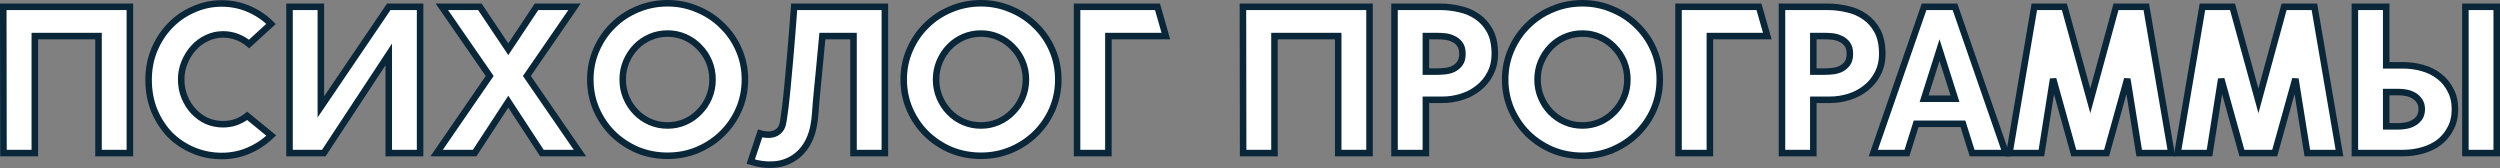
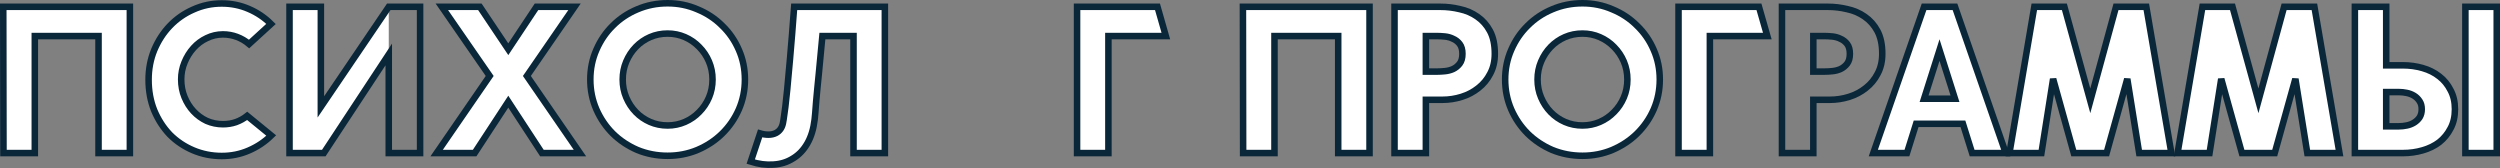
<svg xmlns="http://www.w3.org/2000/svg" viewBox="0 0 382.916 25.728" fill="none">
  <rect x="0" y="0" width="382.916" height="25.728" fill="#808080" stroke="none" />
  <path d="M19.892 1.044V23.444H15.092V5.524H5.332V23.444H0.532L0.5 1.044H19.892Z" fill="white" />
  <path d="M41.543 20.756C40.541 21.737 39.389 22.505 38.087 23.06C36.807 23.615 35.431 23.892 33.96 23.892C32.423 23.892 30.973 23.604 29.608 23.028C28.242 22.452 27.048 21.652 26.024 20.628C25.021 19.583 24.221 18.345 23.623 16.916C23.047 15.487 22.76 13.919 22.76 12.212C22.76 10.591 23.047 9.076 23.623 7.668C24.221 6.239 25.021 5.001 26.024 3.956C27.048 2.889 28.242 2.057 29.608 1.46C30.973 0.841 32.423 0.532 33.96 0.532C35.431 0.532 36.807 0.809 38.087 1.364C39.389 1.919 40.53 2.687 41.511 3.668L38.151 6.74C37.597 6.271 36.978 5.908 36.296 5.652C35.613 5.396 34.898 5.268 34.152 5.268C33.277 5.268 32.445 5.46 31.656 5.844C30.887 6.207 30.216 6.708 29.639 7.348C29.063 7.988 28.605 8.724 28.264 9.556C27.922 10.388 27.751 11.252 27.751 12.148C27.751 13.129 27.922 14.036 28.264 14.868C28.605 15.7 29.063 16.425 29.639 17.044C30.216 17.663 30.887 18.153 31.656 18.516C32.445 18.857 33.277 19.028 34.152 19.028C34.856 19.028 35.517 18.921 36.136 18.708C36.775 18.473 37.352 18.153 37.863 17.748L41.543 20.756Z" fill="white" />
-   <path d="M44.345 1.044H49.144V16.372L59.544 1.044H64.344V23.444H59.544V8.34L49.593 23.444H44.345V1.044Z" fill="white" />
+   <path d="M44.345 1.044H49.144V16.372L59.544 1.044H64.344H59.544V8.34L49.593 23.444H44.345V1.044Z" fill="white" />
  <path d="M83.004 23.444L77.852 15.572L72.7 23.444H66.876L75.004 11.636L67.676 1.044H73.5L77.852 7.54L82.172 1.044H87.996L80.7 11.636L88.828 23.444H83.004Z" fill="white" />
  <path d="M102.256 0.5C103.877 0.5 105.402 0.809 106.832 1.428C108.283 2.025 109.541 2.857 110.608 3.924C111.696 4.969 112.549 6.207 113.168 7.636C113.787 9.044 114.096 10.559 114.096 12.18C114.096 13.801 113.787 15.327 113.168 16.756C112.549 18.164 111.696 19.401 110.608 20.468C109.541 21.513 108.283 22.345 106.832 22.964C105.402 23.561 103.877 23.86 102.256 23.86C100.613 23.86 99.067 23.561 97.616 22.964C96.186 22.345 94.938 21.513 93.872 20.468C92.805 19.401 91.962 18.164 91.344 16.756C90.725 15.327 90.416 13.801 90.416 12.18C90.416 10.559 90.725 9.044 91.344 7.636C91.962 6.207 92.805 4.969 93.872 3.924C94.938 2.857 96.186 2.025 97.616 1.428C99.067 0.809 100.613 0.5 102.256 0.5ZM102.256 19.22C103.194 19.22 104.08 19.039 104.912 18.676C105.744 18.313 106.469 17.812 107.088 17.172C107.728 16.532 108.229 15.785 108.592 14.932C108.954 14.079 109.136 13.161 109.136 12.18C109.136 11.199 108.954 10.281 108.592 9.428C108.229 8.575 107.728 7.828 107.088 7.188C106.469 6.548 105.744 6.047 104.912 5.684C104.08 5.321 103.194 5.14 102.256 5.14C101.296 5.14 100.4 5.321 99.568 5.684C98.736 6.047 98.011 6.548 97.392 7.188C96.773 7.828 96.282 8.575 95.92 9.428C95.557 10.281 95.376 11.199 95.376 12.18C95.376 13.161 95.557 14.079 95.92 14.932C96.282 15.785 96.773 16.532 97.392 17.172C98.011 17.812 98.736 18.313 99.568 18.676C100.4 19.039 101.296 19.22 102.256 19.22Z" fill="white" />
  <path d="M125.962 5.524C125.769 7.615 125.588 9.535 125.417 11.284C125.354 12.031 125.279 12.777 125.194 13.524C125.13 14.271 125.066 14.964 125.002 15.604C124.959 16.244 124.916 16.799 124.874 17.268C124.831 17.737 124.799 18.079 124.777 18.292C124.607 19.743 124.234 20.969 123.657 21.972C123.082 22.975 122.345 23.743 121.45 24.276C120.575 24.831 119.583 25.14 118.474 25.204C117.364 25.289 116.202 25.14 114.986 24.756L116.425 20.436C116.852 20.564 117.279 20.628 117.705 20.628C118.132 20.628 118.516 20.543 118.857 20.372C119.412 20.073 119.764 19.583 119.913 18.9C119.977 18.601 120.052 18.121 120.137 17.46C120.244 16.777 120.34 15.988 120.426 15.092C120.532 14.196 120.628 13.225 120.714 12.18C120.82 11.135 120.916 10.089 121.001 9.044C121.215 6.612 121.428 3.945 121.642 1.044H135.53V23.444H130.73V5.524H125.962Z" fill="white" />
-   <path d="M150.256 0.5C151.877 0.5 153.402 0.809 154.832 1.428C156.282 2.025 157.541 2.857 158.608 3.924C159.696 4.969 160.549 6.207 161.168 7.636C161.787 9.044 162.096 10.559 162.096 12.18C162.096 13.801 161.787 15.327 161.168 16.756C160.549 18.164 159.696 19.401 158.608 20.468C157.541 21.513 156.282 22.345 154.832 22.964C153.402 23.561 151.877 23.86 150.256 23.86C148.613 23.86 147.066 23.561 145.616 22.964C144.186 22.345 142.938 21.513 141.872 20.468C140.805 19.401 139.962 18.164 139.344 16.756C138.725 15.327 138.416 13.801 138.416 12.18C138.416 10.559 138.725 9.044 139.344 7.636C139.962 6.207 140.805 4.969 141.872 3.924C142.938 2.857 144.186 2.025 145.616 1.428C147.066 0.809 148.613 0.5 150.256 0.5ZM150.256 19.22C151.194 19.22 152.08 19.039 152.912 18.676C153.744 18.313 154.469 17.812 155.088 17.172C155.728 16.532 156.229 15.785 156.592 14.932C156.954 14.079 157.136 13.161 157.136 12.18C157.136 11.199 156.954 10.281 156.592 9.428C156.229 8.575 155.728 7.828 155.088 7.188C154.469 6.548 153.744 6.047 152.912 5.684C152.08 5.321 151.194 5.14 150.256 5.14C149.296 5.14 148.4 5.321 147.568 5.684C146.736 6.047 146.01 6.548 145.392 7.188C144.773 7.828 144.282 8.575 143.92 9.428C143.557 10.281 143.376 11.199 143.376 12.18C143.376 13.161 143.557 14.079 143.92 14.932C144.282 15.785 144.773 16.532 145.392 17.172C146.01 17.812 146.736 18.313 147.568 18.676C148.4 19.039 149.296 19.22 150.256 19.22Z" fill="white" />
  <path d="M178.57 5.524H169.77V23.444H164.97V1.044H177.29L178.57 5.524Z" fill="white" />
  <path d="M209.767 1.044V23.444H204.967V5.524H195.207V23.444H190.407L190.375 1.044H209.767Z" fill="white" />
  <path d="M220.635 1.044C221.616 1.044 222.597 1.161 223.578 1.396C224.581 1.609 225.477 1.993 226.266 2.548C227.077 3.103 227.728 3.839 228.218 4.756C228.709 5.673 228.955 6.836 228.955 8.244C228.955 9.396 228.72 10.409 228.25 11.284C227.803 12.159 227.194 12.895 226.427 13.492C225.68 14.089 224.826 14.537 223.866 14.836C222.907 15.135 221.936 15.284 220.955 15.284H218.395V23.444H213.594V1.044H220.635ZM220.154 10.964C220.474 10.964 220.859 10.943 221.306 10.9C221.755 10.857 222.171 10.751 222.554 10.58C222.96 10.388 223.301 10.111 223.578 9.748C223.856 9.385 223.995 8.884 223.995 8.244C223.995 7.604 223.856 7.103 223.578 6.74C223.301 6.377 222.96 6.111 222.554 5.94C222.171 5.748 221.755 5.631 221.306 5.588C220.859 5.545 220.474 5.524 220.154 5.524H218.395V10.964H220.154Z" fill="white" />
  <path d="M242.381 0.5C244.002 0.5 245.527 0.809 246.957 1.428C248.408 2.025 249.666 2.857 250.733 3.924C251.82 4.969 252.675 6.207 253.292 7.636C253.912 9.044 254.222 10.559 254.222 12.18C254.222 13.801 253.912 15.327 253.292 16.756C252.675 18.164 251.82 19.401 250.733 20.468C249.666 21.513 248.408 22.345 246.957 22.964C245.527 23.561 244.002 23.86 242.381 23.86C240.738 23.86 239.192 23.561 237.741 22.964C236.311 22.345 235.063 21.513 233.997 20.468C232.93 19.401 232.087 18.164 231.469 16.756C230.85 15.327 230.541 13.801 230.541 12.18C230.541 10.559 230.85 9.044 231.469 7.636C232.087 6.207 232.93 4.969 233.997 3.924C235.063 2.857 236.311 2.025 237.741 1.428C239.192 0.809 240.738 0.5 242.381 0.5ZM242.381 19.22C243.319 19.22 244.205 19.039 245.037 18.676C245.869 18.313 246.594 17.812 247.213 17.172C247.853 16.532 248.354 15.785 248.717 14.932C249.079 14.079 249.261 13.161 249.261 12.18C249.261 11.199 249.079 10.281 248.717 9.428C248.354 8.575 247.853 7.828 247.213 7.188C246.594 6.548 245.869 6.047 245.037 5.684C244.205 5.321 243.319 5.14 242.381 5.14C241.421 5.14 240.525 5.321 239.693 5.684C238.861 6.047 238.136 6.548 237.517 7.188C236.898 7.828 236.407 8.575 236.045 9.428C235.682 10.281 235.501 11.199 235.501 12.18C235.501 13.161 235.682 14.079 236.045 14.932C236.407 15.785 236.898 16.532 237.517 17.172C238.136 17.812 238.861 18.313 239.693 18.676C240.525 19.039 241.421 19.22 242.381 19.22Z" fill="white" />
  <path d="M270.696 5.524H261.895V23.444H257.094V1.044H269.413L270.696 5.524Z" fill="white" />
-   <path d="M279.979 1.044C280.958 1.044 281.941 1.161 282.923 1.396C283.925 1.609 284.82 1.993 285.61 2.548C286.42 3.103 287.072 3.839 287.562 4.756C288.052 5.673 288.299 6.836 288.299 8.244C288.299 9.396 288.064 10.409 287.594 11.284C287.147 12.159 286.537 12.895 285.77 13.492C285.022 14.089 284.17 14.537 283.21 14.836C282.251 15.135 281.281 15.284 280.299 15.284H277.739V23.444H272.938V1.044H279.979ZM279.499 10.964C279.819 10.964 280.201 10.943 280.651 10.9C281.098 10.857 281.513 10.751 281.898 10.58C282.303 10.388 282.646 10.111 282.923 9.748C283.2 9.385 283.338 8.884 283.338 8.244C283.338 7.604 283.2 7.103 282.923 6.74C282.646 6.377 282.303 6.111 281.898 5.94C281.513 5.748 281.098 5.631 280.651 5.588C280.201 5.545 279.819 5.524 279.499 5.524H277.739V10.964H279.499Z" fill="white" />
  <path d="M302.064 23.444L300.654 18.964H293.486L292.078 23.444H286.927L294.703 1.044H299.439L307.215 23.444H302.064ZM294.703 15.124H299.439L297.07 7.668L294.703 15.124Z" fill="white" />
  <path d="M311.587 1.044H316.196L320.162 15.444L324.099 1.044H328.74L332.58 23.444H327.651L325.829 12.084L322.659 23.444H317.635L314.469 12.084L312.676 23.444H307.78L311.587 1.044Z" fill="white" />
  <path d="M337.339 1.044H341.945L345.914 15.444L349.848 1.044H354.49L358.329 23.444H353.402L351.578 12.084L348.409 23.444H343.385L340.218 12.084L338.426 23.444H333.529L337.339 1.044Z" fill="white" />
  <path d="M368.047 10.004C369.094 10.004 370.096 10.143 371.056 10.42C372.036 10.697 372.891 11.124 373.616 11.7C374.34 12.255 374.918 12.959 375.343 13.812C375.793 14.644 376.015 15.615 376.015 16.724C376.015 17.855 375.793 18.836 375.343 19.668C374.918 20.5 374.34 21.204 373.616 21.78C372.891 22.335 372.036 22.751 371.056 23.028C370.096 23.305 369.094 23.444 368.047 23.444H360.688V1.044H365.487V10.004H368.047ZM367.407 19.348C367.812 19.348 368.219 19.305 368.624 19.22C369.049 19.135 369.434 18.985 369.776 18.772C370.116 18.559 370.394 18.292 370.609 17.972C370.821 17.631 370.929 17.215 370.929 16.724C370.929 16.233 370.821 15.828 370.609 15.508C370.394 15.167 370.116 14.889 369.776 14.676C369.434 14.463 369.049 14.313 368.624 14.228C368.219 14.143 367.812 14.1 367.407 14.1H365.487V19.348H367.407ZM377.615 23.444V1.044H382.416V23.444H377.615Z" fill="white" />
  <path d="M19.892 1.044V23.444H15.092V5.524H5.332V23.444H0.532L0.5 1.044H19.892Z" stroke="#0A273A" />
  <path d="M41.543 20.756C40.541 21.737 39.389 22.505 38.087 23.06C36.807 23.615 35.431 23.892 33.96 23.892C32.423 23.892 30.973 23.604 29.608 23.028C28.242 22.452 27.048 21.652 26.024 20.628C25.021 19.583 24.221 18.345 23.623 16.916C23.047 15.487 22.76 13.919 22.76 12.212C22.76 10.591 23.047 9.076 23.623 7.668C24.221 6.239 25.021 5.001 26.024 3.956C27.048 2.889 28.242 2.057 29.608 1.46C30.973 0.841 32.423 0.532 33.96 0.532C35.431 0.532 36.807 0.809 38.087 1.364C39.389 1.919 40.53 2.687 41.511 3.668L38.151 6.74C37.597 6.271 36.978 5.908 36.296 5.652C35.613 5.396 34.898 5.268 34.152 5.268C33.277 5.268 32.445 5.46 31.656 5.844C30.887 6.207 30.216 6.708 29.639 7.348C29.063 7.988 28.605 8.724 28.264 9.556C27.922 10.388 27.751 11.252 27.751 12.148C27.751 13.129 27.922 14.036 28.264 14.868C28.605 15.7 29.063 16.425 29.639 17.044C30.216 17.663 30.887 18.153 31.656 18.516C32.445 18.857 33.277 19.028 34.152 19.028C34.856 19.028 35.517 18.921 36.136 18.708C36.775 18.473 37.352 18.153 37.863 17.748L41.543 20.756Z" stroke="#0A273A" />
  <path d="M44.345 1.044H49.144V16.372L59.544 1.044H64.344V23.444H59.544V8.34L49.593 23.444H44.345V1.044Z" stroke="#0A273A" />
  <path d="M83.004 23.444L77.852 15.572L72.7 23.444H66.876L75.004 11.636L67.676 1.044H73.5L77.852 7.54L82.172 1.044H87.996L80.7 11.636L88.828 23.444H83.004Z" stroke="#0A273A" />
  <path d="M102.256 0.5C103.877 0.5 105.402 0.809 106.832 1.428C108.283 2.025 109.541 2.857 110.608 3.924C111.696 4.969 112.549 6.207 113.168 7.636C113.787 9.044 114.096 10.559 114.096 12.18C114.096 13.801 113.787 15.327 113.168 16.756C112.549 18.164 111.696 19.401 110.608 20.468C109.541 21.513 108.283 22.345 106.832 22.964C105.402 23.561 103.877 23.86 102.256 23.86C100.613 23.86 99.067 23.561 97.616 22.964C96.186 22.345 94.938 21.513 93.872 20.468C92.805 19.401 91.962 18.164 91.344 16.756C90.725 15.327 90.416 13.801 90.416 12.18C90.416 10.559 90.725 9.044 91.344 7.636C91.962 6.207 92.805 4.969 93.872 3.924C94.938 2.857 96.186 2.025 97.616 1.428C99.067 0.809 100.613 0.5 102.256 0.5ZM102.256 19.22C103.194 19.22 104.08 19.039 104.912 18.676C105.744 18.313 106.469 17.812 107.088 17.172C107.728 16.532 108.229 15.785 108.592 14.932C108.954 14.079 109.136 13.161 109.136 12.18C109.136 11.199 108.954 10.281 108.592 9.428C108.229 8.575 107.728 7.828 107.088 7.188C106.469 6.548 105.744 6.047 104.912 5.684C104.08 5.321 103.194 5.14 102.256 5.14C101.296 5.14 100.4 5.321 99.568 5.684C98.736 6.047 98.011 6.548 97.392 7.188C96.773 7.828 96.282 8.575 95.92 9.428C95.557 10.281 95.376 11.199 95.376 12.18C95.376 13.161 95.557 14.079 95.92 14.932C96.282 15.785 96.773 16.532 97.392 17.172C98.011 17.812 98.736 18.313 99.568 18.676C100.4 19.039 101.296 19.22 102.256 19.22Z" stroke="#0A273A" />
  <path d="M125.962 5.524C125.769 7.615 125.588 9.535 125.417 11.284C125.354 12.031 125.279 12.777 125.194 13.524C125.13 14.271 125.066 14.964 125.002 15.604C124.959 16.244 124.916 16.799 124.874 17.268C124.831 17.737 124.799 18.079 124.777 18.292C124.607 19.743 124.234 20.969 123.657 21.972C123.082 22.975 122.345 23.743 121.45 24.276C120.575 24.831 119.583 25.14 118.474 25.204C117.364 25.289 116.202 25.14 114.986 24.756L116.425 20.436C116.852 20.564 117.279 20.628 117.705 20.628C118.132 20.628 118.516 20.543 118.857 20.372C119.412 20.073 119.764 19.583 119.913 18.9C119.977 18.601 120.052 18.121 120.137 17.46C120.244 16.777 120.34 15.988 120.426 15.092C120.532 14.196 120.628 13.225 120.714 12.18C120.82 11.135 120.916 10.089 121.001 9.044C121.215 6.612 121.428 3.945 121.642 1.044H135.53V23.444H130.73V5.524H125.962Z" stroke="#0A273A" />
-   <path d="M150.256 0.5C151.877 0.5 153.402 0.809 154.832 1.428C156.282 2.025 157.541 2.857 158.608 3.924C159.696 4.969 160.549 6.207 161.168 7.636C161.787 9.044 162.096 10.559 162.096 12.18C162.096 13.801 161.787 15.327 161.168 16.756C160.549 18.164 159.696 19.401 158.608 20.468C157.541 21.513 156.282 22.345 154.832 22.964C153.402 23.561 151.877 23.86 150.256 23.86C148.613 23.86 147.066 23.561 145.616 22.964C144.186 22.345 142.938 21.513 141.872 20.468C140.805 19.401 139.962 18.164 139.344 16.756C138.725 15.327 138.416 13.801 138.416 12.18C138.416 10.559 138.725 9.044 139.344 7.636C139.962 6.207 140.805 4.969 141.872 3.924C142.938 2.857 144.186 2.025 145.616 1.428C147.066 0.809 148.613 0.5 150.256 0.5ZM150.256 19.22C151.194 19.22 152.08 19.039 152.912 18.676C153.744 18.313 154.469 17.812 155.088 17.172C155.728 16.532 156.229 15.785 156.592 14.932C156.954 14.079 157.136 13.161 157.136 12.18C157.136 11.199 156.954 10.281 156.592 9.428C156.229 8.575 155.728 7.828 155.088 7.188C154.469 6.548 153.744 6.047 152.912 5.684C152.08 5.321 151.194 5.14 150.256 5.14C149.296 5.14 148.4 5.321 147.568 5.684C146.736 6.047 146.01 6.548 145.392 7.188C144.773 7.828 144.282 8.575 143.92 9.428C143.557 10.281 143.376 11.199 143.376 12.18C143.376 13.161 143.557 14.079 143.92 14.932C144.282 15.785 144.773 16.532 145.392 17.172C146.01 17.812 146.736 18.313 147.568 18.676C148.4 19.039 149.296 19.22 150.256 19.22Z" stroke="#0A273A" />
  <path d="M178.57 5.524H169.77V23.444H164.97V1.044H177.29L178.57 5.524Z" stroke="#0A273A" />
  <path d="M209.767 1.044V23.444H204.967V5.524H195.207V23.444H190.407L190.375 1.044H209.767Z" stroke="#0A273A" />
  <path d="M220.635 1.044C221.616 1.044 222.597 1.161 223.578 1.396C224.581 1.609 225.477 1.993 226.266 2.548C227.077 3.103 227.728 3.839 228.218 4.756C228.709 5.673 228.955 6.836 228.955 8.244C228.955 9.396 228.72 10.409 228.25 11.284C227.803 12.159 227.194 12.895 226.427 13.492C225.68 14.089 224.826 14.537 223.866 14.836C222.907 15.135 221.936 15.284 220.955 15.284H218.395V23.444H213.594V1.044H220.635ZM220.154 10.964C220.474 10.964 220.859 10.943 221.306 10.9C221.755 10.857 222.171 10.751 222.554 10.58C222.96 10.388 223.301 10.111 223.578 9.748C223.856 9.385 223.995 8.884 223.995 8.244C223.995 7.604 223.856 7.103 223.578 6.74C223.301 6.377 222.96 6.111 222.554 5.94C222.171 5.748 221.755 5.631 221.306 5.588C220.859 5.545 220.474 5.524 220.154 5.524H218.395V10.964H220.154Z" stroke="#0A273A" />
  <path d="M242.381 0.5C244.002 0.5 245.527 0.809 246.957 1.428C248.408 2.025 249.666 2.857 250.733 3.924C251.82 4.969 252.675 6.207 253.292 7.636C253.912 9.044 254.222 10.559 254.222 12.18C254.222 13.801 253.912 15.327 253.292 16.756C252.675 18.164 251.82 19.401 250.733 20.468C249.666 21.513 248.408 22.345 246.957 22.964C245.527 23.561 244.002 23.86 242.381 23.86C240.738 23.86 239.192 23.561 237.741 22.964C236.311 22.345 235.063 21.513 233.997 20.468C232.93 19.401 232.087 18.164 231.469 16.756C230.85 15.327 230.541 13.801 230.541 12.18C230.541 10.559 230.85 9.044 231.469 7.636C232.087 6.207 232.93 4.969 233.997 3.924C235.063 2.857 236.311 2.025 237.741 1.428C239.192 0.809 240.738 0.5 242.381 0.5ZM242.381 19.22C243.319 19.22 244.205 19.039 245.037 18.676C245.869 18.313 246.594 17.812 247.213 17.172C247.853 16.532 248.354 15.785 248.717 14.932C249.079 14.079 249.261 13.161 249.261 12.18C249.261 11.199 249.079 10.281 248.717 9.428C248.354 8.575 247.853 7.828 247.213 7.188C246.594 6.548 245.869 6.047 245.037 5.684C244.205 5.321 243.319 5.14 242.381 5.14C241.421 5.14 240.525 5.321 239.693 5.684C238.861 6.047 238.136 6.548 237.517 7.188C236.898 7.828 236.407 8.575 236.045 9.428C235.682 10.281 235.501 11.199 235.501 12.18C235.501 13.161 235.682 14.079 236.045 14.932C236.407 15.785 236.898 16.532 237.517 17.172C238.136 17.812 238.861 18.313 239.693 18.676C240.525 19.039 241.421 19.22 242.381 19.22Z" stroke="#0A273A" />
  <path d="M270.696 5.524H261.895V23.444H257.094V1.044H269.413L270.696 5.524Z" stroke="#0A273A" />
  <path d="M279.979 1.044C280.958 1.044 281.941 1.161 282.923 1.396C283.925 1.609 284.82 1.993 285.61 2.548C286.42 3.103 287.072 3.839 287.562 4.756C288.052 5.673 288.299 6.836 288.299 8.244C288.299 9.396 288.064 10.409 287.594 11.284C287.147 12.159 286.537 12.895 285.77 13.492C285.022 14.089 284.17 14.537 283.21 14.836C282.251 15.135 281.281 15.284 280.299 15.284H277.739V23.444H272.938V1.044H279.979ZM279.499 10.964C279.819 10.964 280.201 10.943 280.651 10.9C281.098 10.857 281.513 10.751 281.898 10.58C282.303 10.388 282.646 10.111 282.923 9.748C283.2 9.385 283.338 8.884 283.338 8.244C283.338 7.604 283.2 7.103 282.923 6.74C282.646 6.377 282.303 6.111 281.898 5.94C281.513 5.748 281.098 5.631 280.651 5.588C280.201 5.545 279.819 5.524 279.499 5.524H277.739V10.964H279.499Z" stroke="#0A273A" />
  <path d="M302.064 23.444L300.654 18.964H293.486L292.078 23.444H286.927L294.703 1.044H299.439L307.215 23.444H302.064ZM294.703 15.124H299.439L297.07 7.668L294.703 15.124Z" stroke="#0A273A" />
  <path d="M311.587 1.044H316.196L320.162 15.444L324.099 1.044H328.74L332.58 23.444H327.651L325.829 12.084L322.659 23.444H317.635L314.469 12.084L312.676 23.444H307.78L311.587 1.044Z" stroke="#0A273A" />
  <path d="M337.339 1.044H341.945L345.914 15.444L349.848 1.044H354.49L358.329 23.444H353.402L351.578 12.084L348.409 23.444H343.385L340.218 12.084L338.426 23.444H333.529L337.339 1.044Z" stroke="#0A273A" />
  <path d="M368.047 10.004C369.094 10.004 370.096 10.143 371.056 10.42C372.036 10.697 372.891 11.124 373.616 11.7C374.34 12.255 374.918 12.959 375.343 13.812C375.793 14.644 376.015 15.615 376.015 16.724C376.015 17.855 375.793 18.836 375.343 19.668C374.918 20.5 374.34 21.204 373.616 21.78C372.891 22.335 372.036 22.751 371.056 23.028C370.096 23.305 369.094 23.444 368.047 23.444H360.688V1.044H365.487V10.004H368.047ZM367.407 19.348C367.812 19.348 368.219 19.305 368.624 19.22C369.049 19.135 369.434 18.985 369.776 18.772C370.116 18.559 370.394 18.292 370.609 17.972C370.821 17.631 370.929 17.215 370.929 16.724C370.929 16.233 370.821 15.828 370.609 15.508C370.394 15.167 370.116 14.889 369.776 14.676C369.434 14.463 369.049 14.313 368.624 14.228C368.219 14.143 367.812 14.1 367.407 14.1H365.487V19.348H367.407ZM377.615 23.444V1.044H382.416V23.444H377.615Z" stroke="#0A273A" />
</svg>